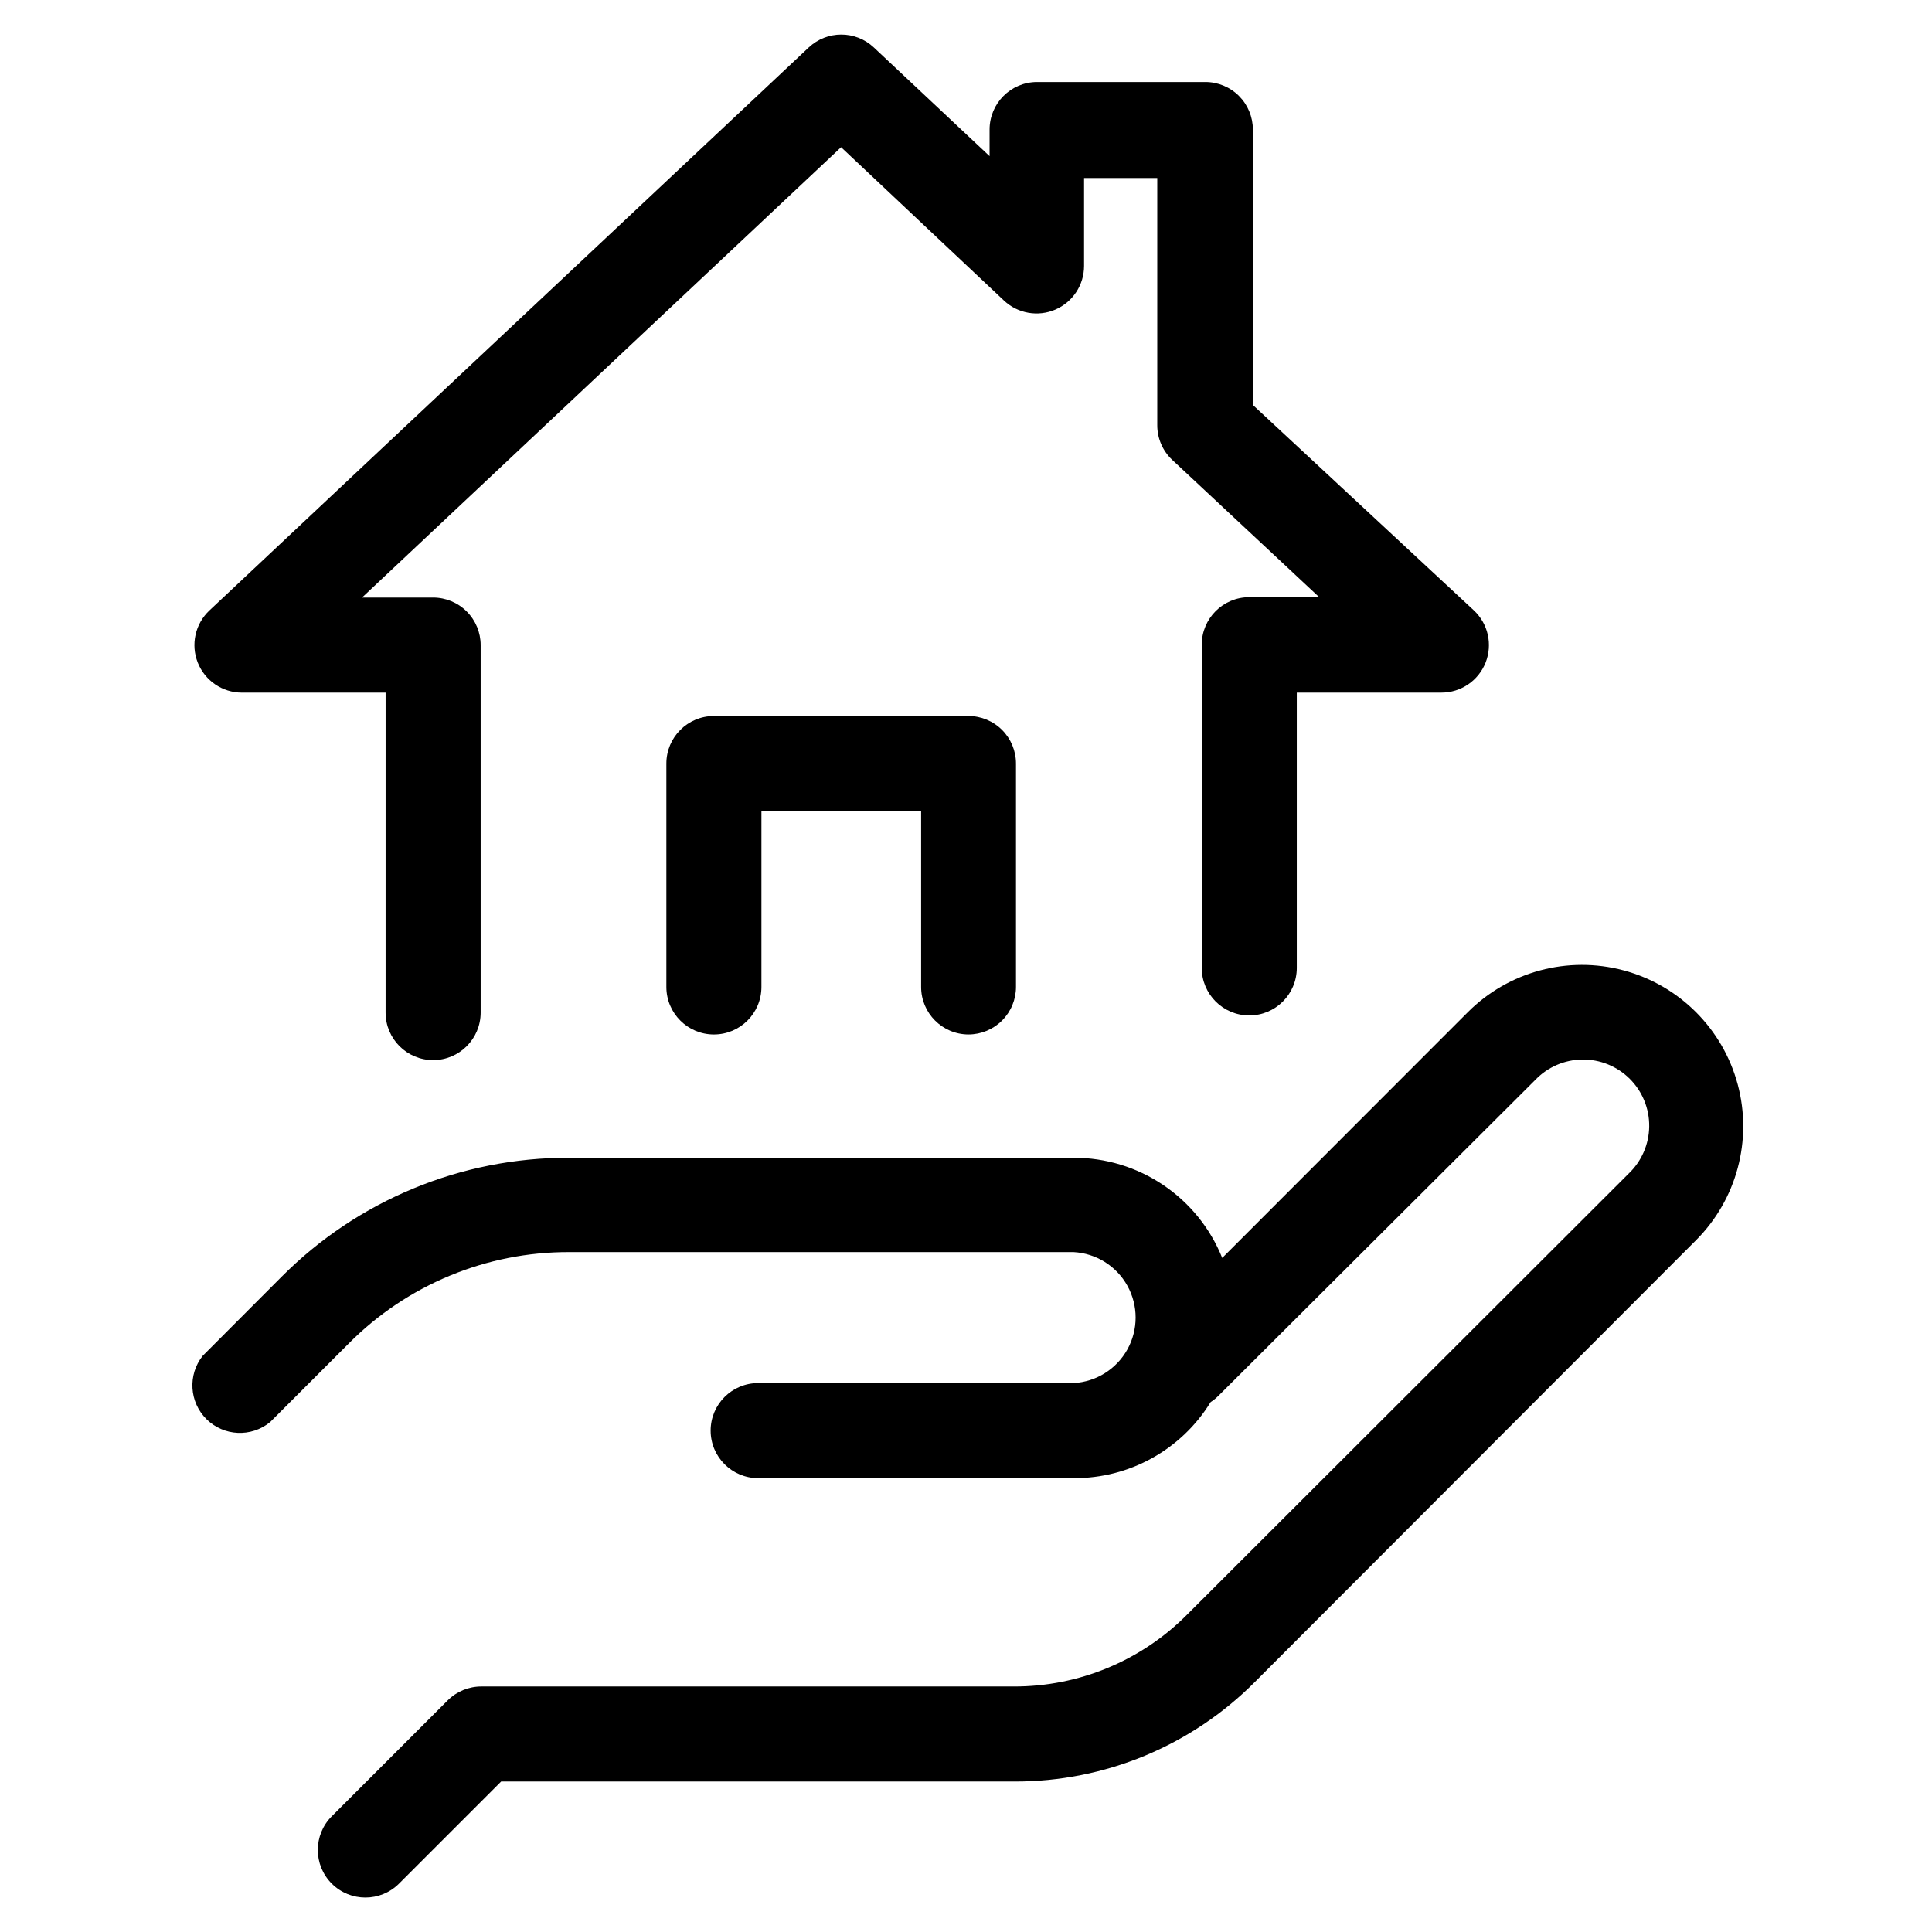
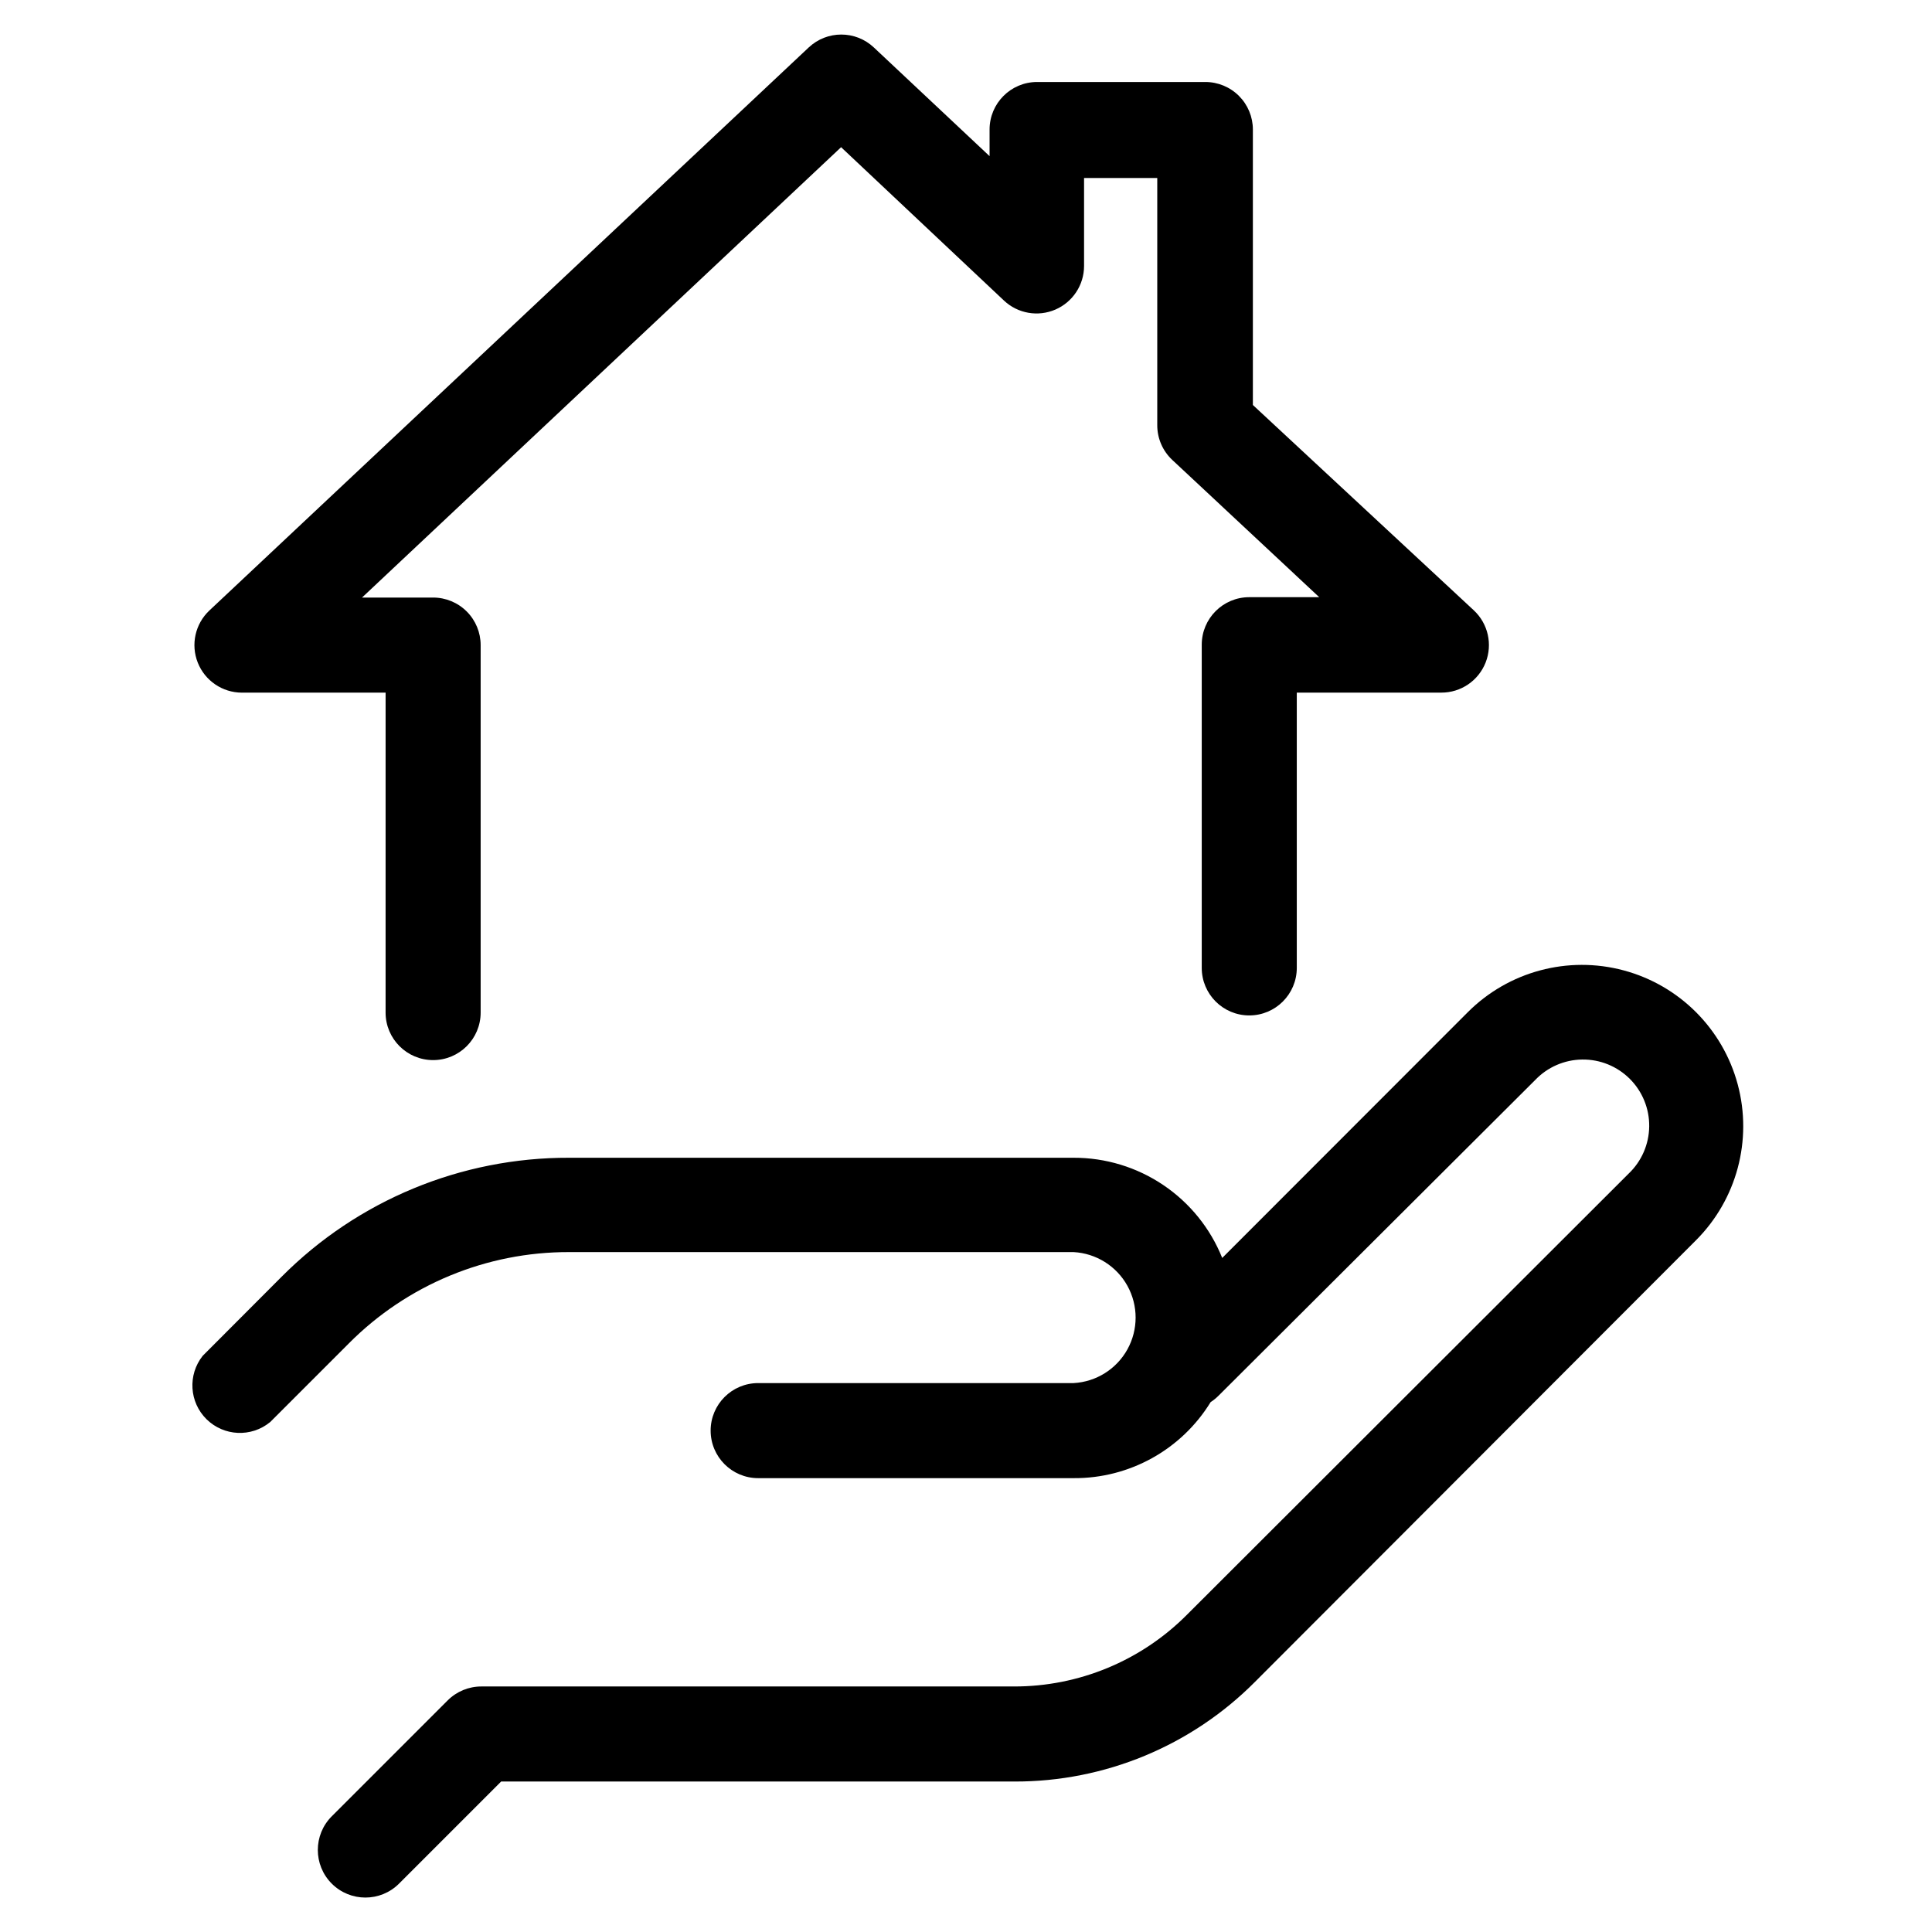
<svg xmlns="http://www.w3.org/2000/svg" fill="#000000" width="800px" height="800px" version="1.1" viewBox="144 144 512 512">
  <g>
    <path d="m215.55 520.91 20.906-20.906v-0.004c15.453-15.535 36.48-24.246 58.391-24.184h133.66c5.977 0.324 11.371 3.699 14.27 8.938 2.898 5.238 2.898 11.602 0 16.84-2.898 5.238-8.293 8.613-14.27 8.938h-83.582c-6.957 0-12.598 5.637-12.598 12.594 0 6.957 5.641 12.598 12.598 12.598h83.582c14.801 0.105 28.578-7.539 36.324-20.152 0.766-0.496 1.473-1.07 2.113-1.715l83.887-83.633c3.258-3.422 7.758-5.383 12.48-5.438 4.727-0.059 9.273 1.793 12.613 5.133s5.191 7.887 5.133 12.609c-0.059 4.727-2.019 9.227-5.441 12.484l-117.08 116.93c-12.152 12.207-28.676 19.043-45.898 18.992h-141.07c-3.344-0.004-6.551 1.316-8.918 3.68l-30.73 30.73h-0.004c-4.922 4.926-4.922 12.91 0 17.836 4.926 4.926 12.91 4.926 17.836 0l27.055-27.055h136.03c23.918 0.066 46.867-9.441 63.734-26.398l116.88-117.04c10.801-10.801 15.02-26.543 11.066-41.293-3.953-14.754-15.477-26.277-30.23-30.23s-30.492 0.266-41.293 11.066l-65.094 65.141c-3.152-7.859-8.598-14.59-15.621-19.324-7.023-4.734-15.305-7.25-23.773-7.227h-133.66c-28.602-0.09-56.047 11.266-76.223 31.539l-20.91 20.957c-3.996 5.039-3.555 12.285 1.023 16.801 4.582 4.516 11.828 4.852 16.812 0.785z" />
-     <path d="m400.65 418.14c3.34 0 6.547-1.328 8.906-3.691 2.363-2.359 3.691-5.562 3.691-8.906v-59.195c0-3.34-1.328-6.547-3.691-8.906-2.359-2.363-5.566-3.691-8.906-3.691h-67.457c-6.957 0-12.598 5.641-12.598 12.598v59.195c0 6.957 5.641 12.598 12.598 12.598 6.953 0 12.594-5.641 12.594-12.598v-46.602h42.32v46.602c0 6.938 5.609 12.57 12.543 12.598z" />
    <path d="m208.15 327.55h38.039l-0.004 84.793c0 6.953 5.641 12.594 12.598 12.594s12.594-5.641 12.594-12.594v-97.387c0-3.344-1.324-6.547-3.688-8.906-2.363-2.363-5.566-3.691-8.906-3.691h-18.844l126.96-119.35 43.176 40.656c3.66 3.434 9.008 4.363 13.613 2.375 4.606-1.992 7.59-6.527 7.598-11.543v-23.328h19.398v65.496c-0.012 3.492 1.43 6.832 3.977 9.219l38.945 36.375h-18.539c-6.957 0-12.594 5.641-12.594 12.598v85.648c0 6.953 5.637 12.594 12.594 12.594 6.957 0 12.594-5.641 12.594-12.594v-72.953h38.289c5.184 0.016 9.848-3.148 11.75-7.969 1.902-4.82 0.66-10.316-3.133-13.848l-58.543-54.41v-73c0-3.344-1.328-6.547-3.688-8.906-2.363-2.363-5.566-3.691-8.906-3.691h-44.59c-6.953 0-12.594 5.641-12.594 12.598v7.051l-30.684-28.816c-4.844-4.543-12.383-4.543-17.23 0l-158.85 149.23c-3.754 3.539-4.973 9.008-3.074 13.805s6.531 7.953 11.691 7.961z" />
  </g>
</svg>